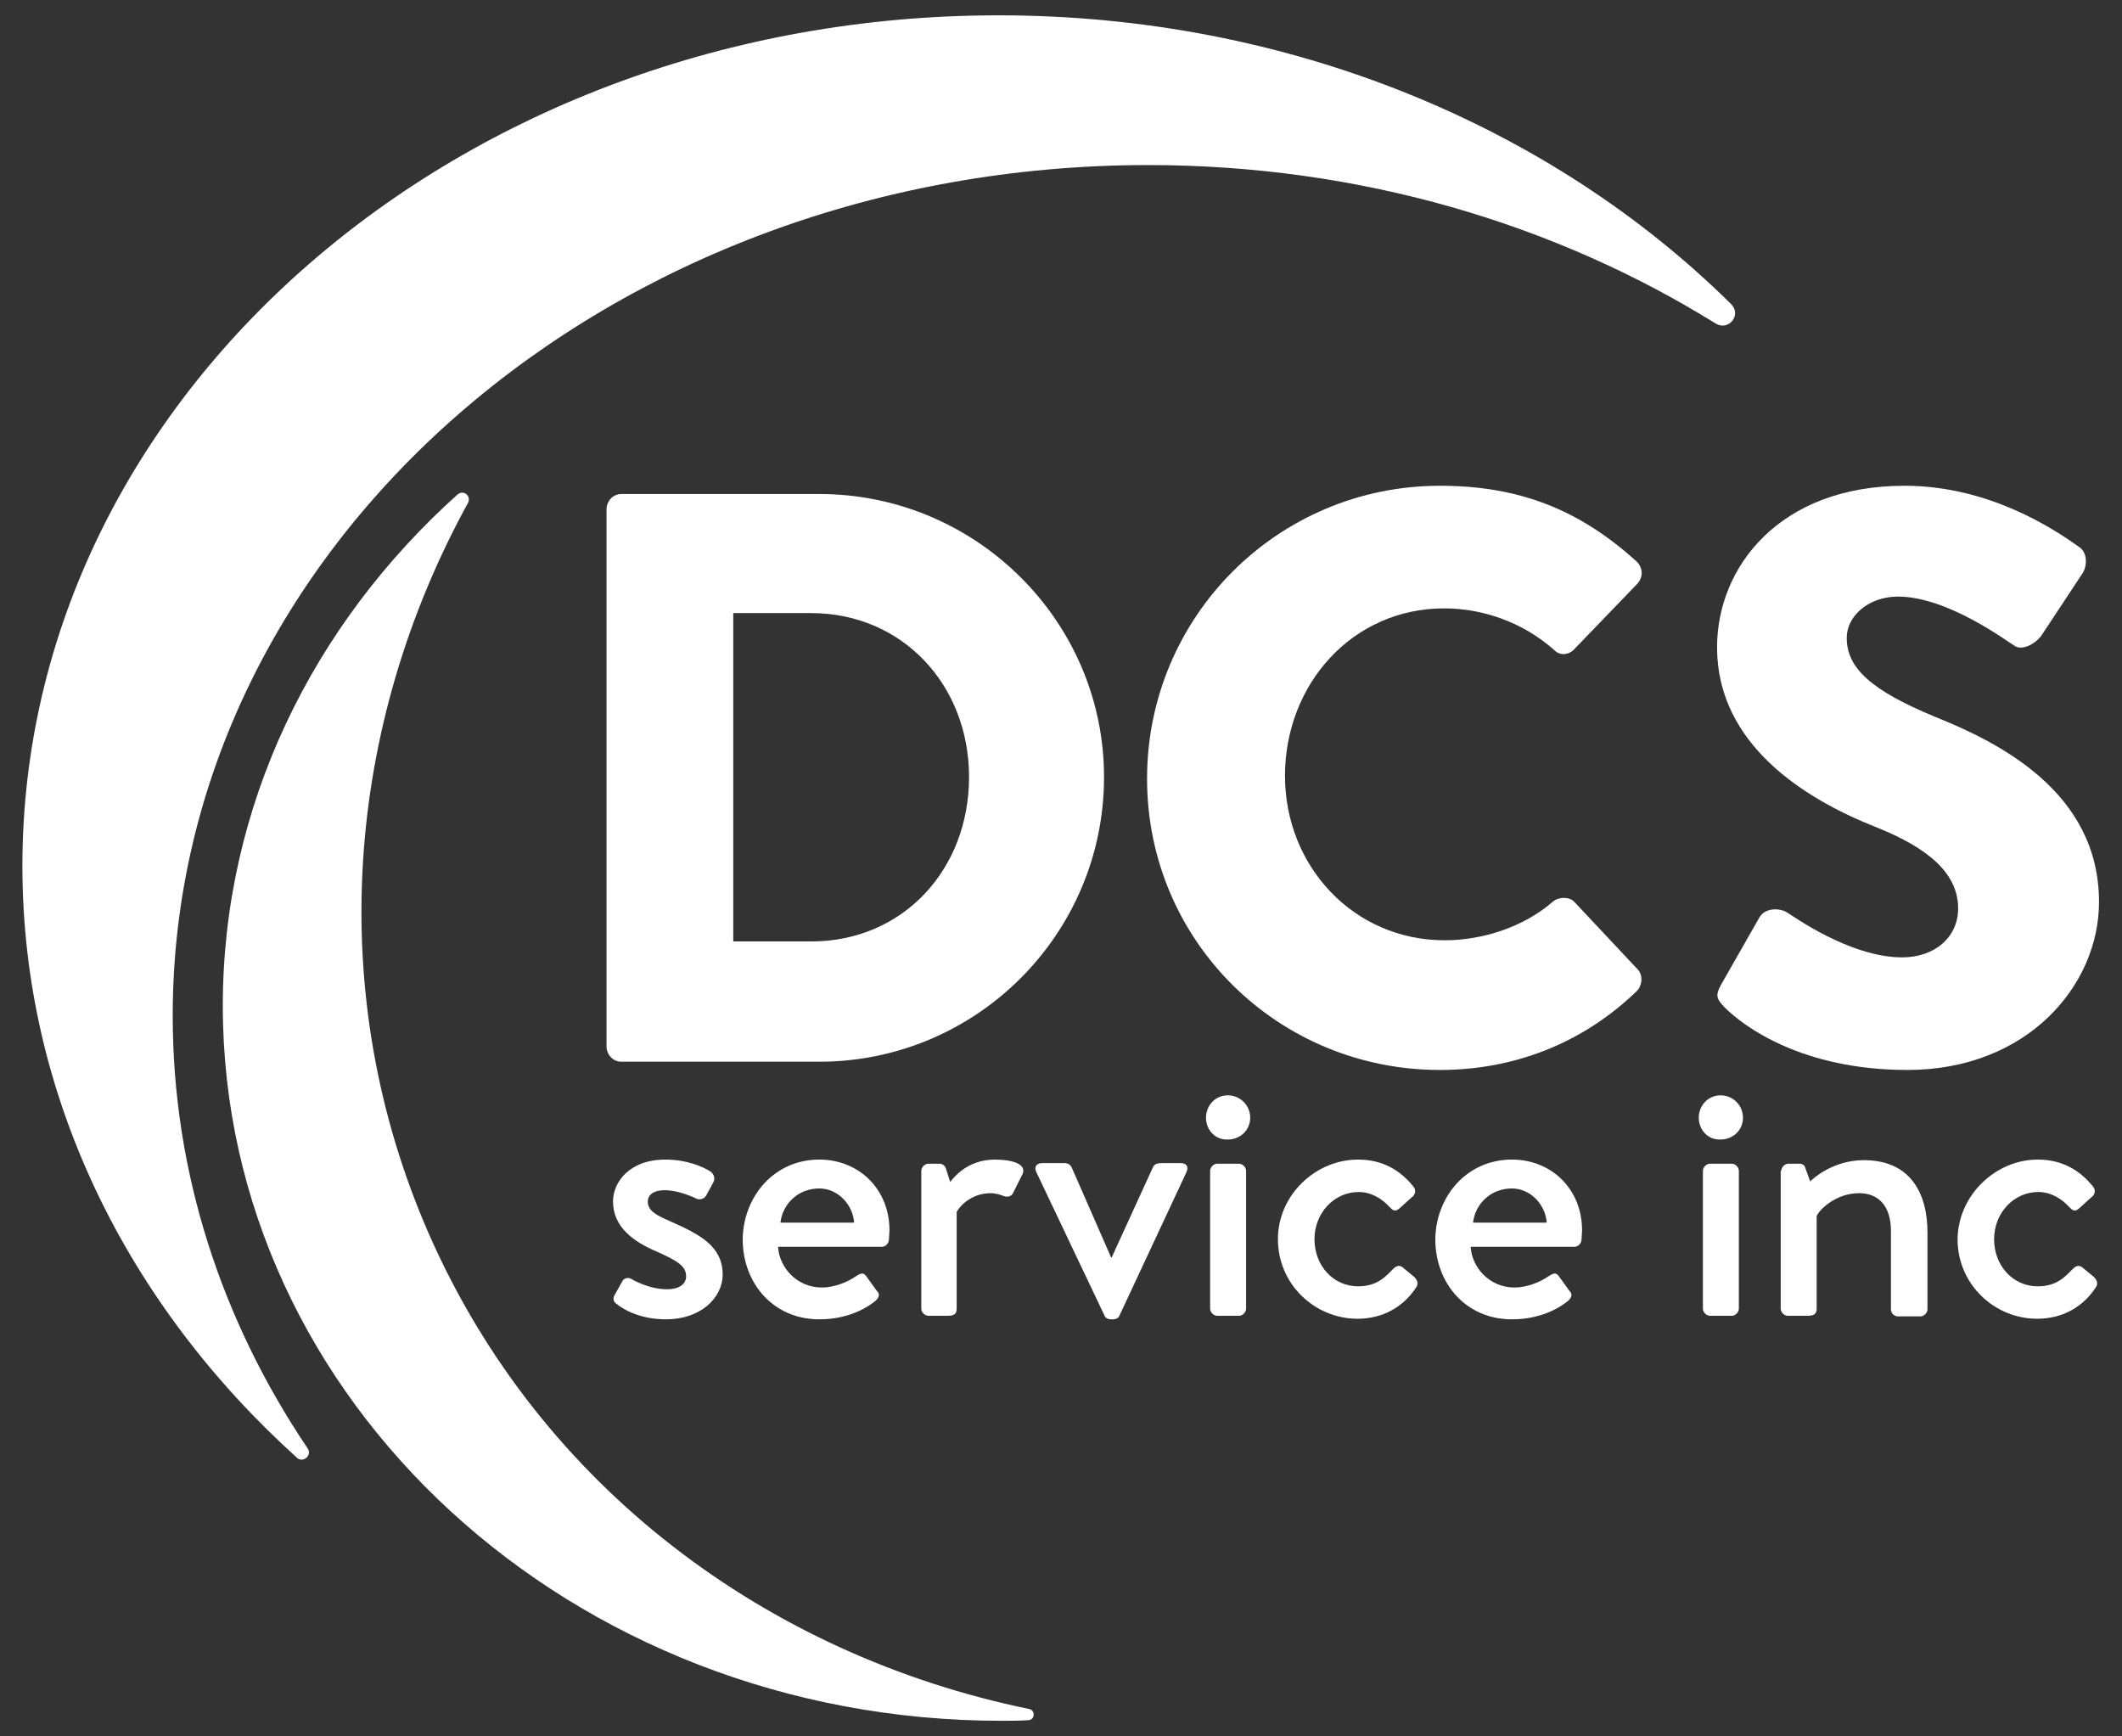
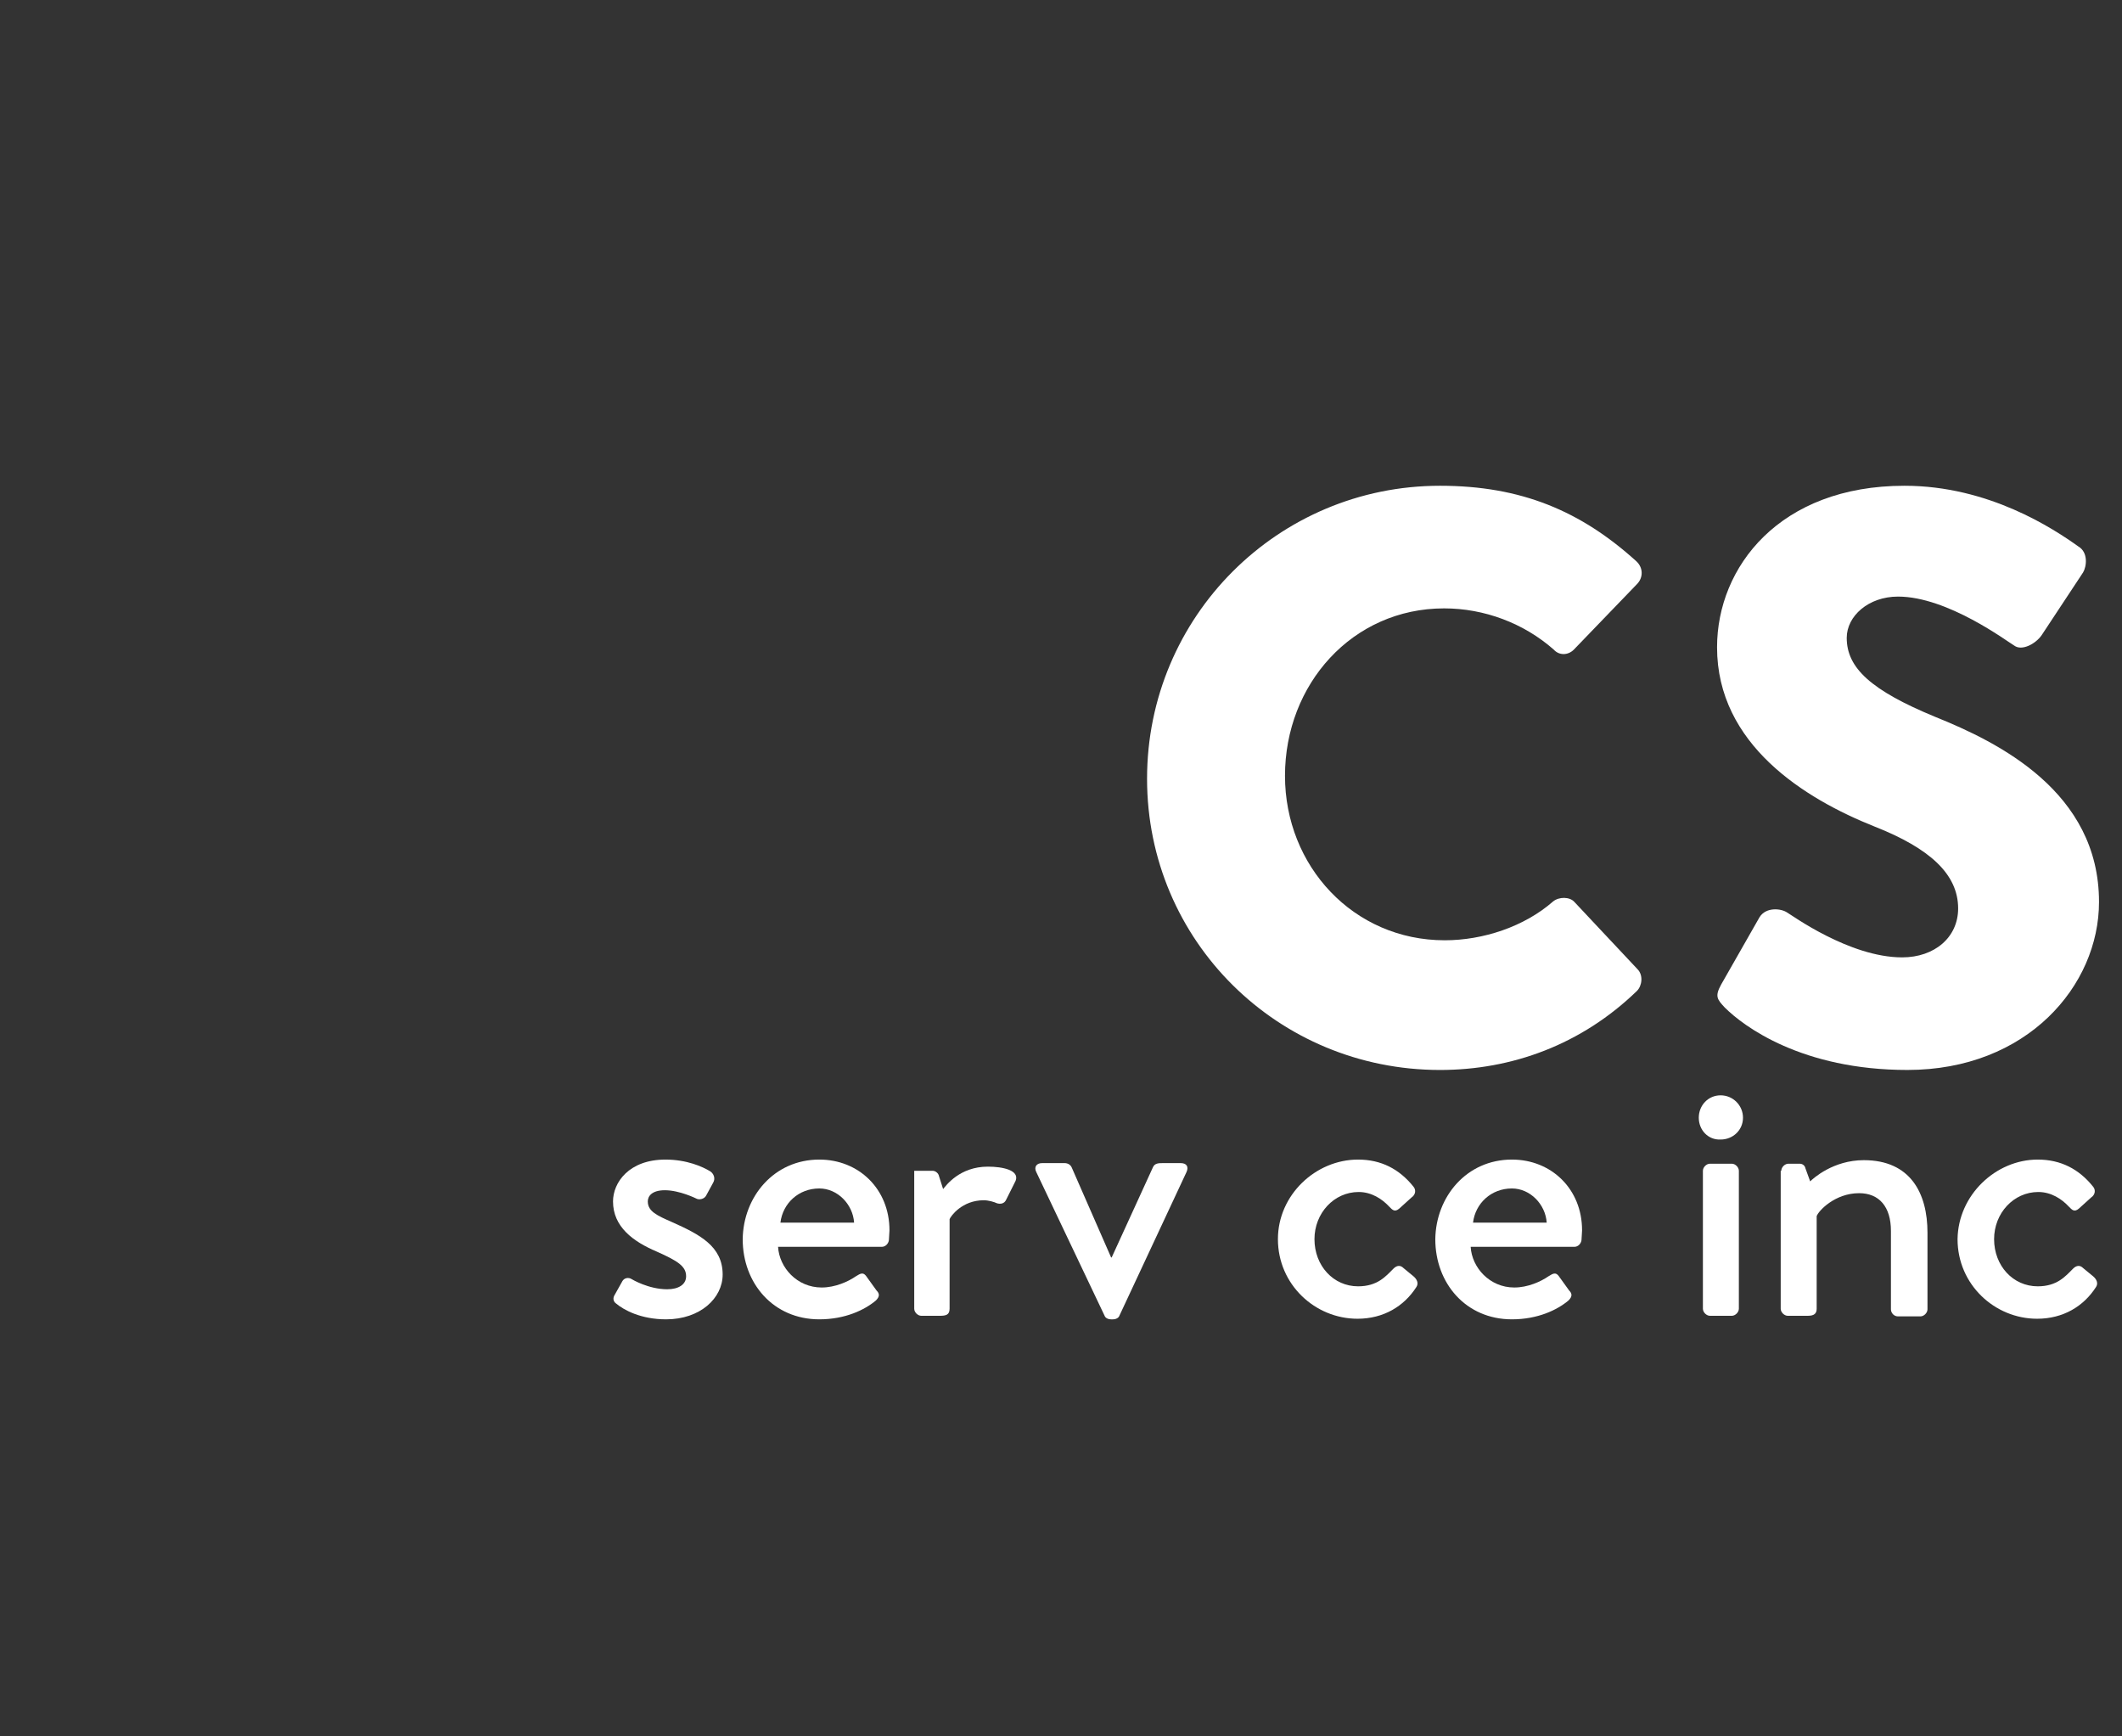
<svg xmlns="http://www.w3.org/2000/svg" version="1.1" id="Layer_1" x="0px" y="0px" viewBox="0 0 360 294.5" style="enable-background:new 0 0 360 294.5;" xml:space="preserve">
  <rect x="0" y="0" width="360" height="294.5" fill="#333333" stroke="none" />
  <style type="text/css">
	.st0{fill:#FFFFFF;}
	.st1{fill:#6FC067;}
	.st2{fill:#B5E4FA;}
	.st3{fill:#46B759;}
	.st4{fill:#0982BD;}
	.st5{fill:#104D72;}
</style>
  <g>
-     <path class="st0" d="M72.8,209.4c-18-41-14.1-86.4,6.6-124.1c0.6-1.2-0.8-2.3-1.8-1.4c-24.5,22-39.8,52.7-39.8,86.7   c0,67,59.1,121.3,132.1,121.3c1.5,0,3,0,4.5-0.1c1.2,0,1.3-1.7,0.2-1.9C130.3,280.8,91.7,252.3,72.8,209.4z" />
-     <path class="st0" d="M29.3,172.3c0-79.7,74.1-144.3,165.5-144.3c35.9,0,69.1,10,96.3,26.9c2.2,1.3,4.4-1.5,2.6-3.3   c-30.3-30-74.8-49-124.3-49C78,2.6,3.8,67.2,3.8,146.9c0,39,17.8,74.4,46.6,100.4c1,0.9,2.6-0.4,1.8-1.6   C37.7,224.2,29.3,199.1,29.3,172.3z" />
    <g>
      <path class="st0" d="M104.2,219.8l1.4-2.5c0.3-0.5,1-0.7,1.6-0.3c0,0,2.8,1.7,6,1.7c1.9,0,3.2-0.8,3.2-2.2c0-1.7-1.4-2.6-5-4.2    c-4-1.7-7.4-4.2-7.4-8.5c0-3.2,2.7-7.1,8.9-7.1c3.6,0,6.3,1.2,7.6,2c0.6,0.4,0.9,1.2,0.5,1.9l-1.2,2.2c-0.3,0.6-1.2,0.8-1.7,0.5    c0,0-2.8-1.4-5.3-1.4c-2.2,0-2.9,1-2.9,1.9c0,1.7,1.6,2.4,4.1,3.5c4.7,2.1,8.6,4.1,8.6,8.9c0,4-3.8,7.6-9.6,7.6    c-4.3,0-7.2-1.6-8.5-2.7C104.2,220.9,103.9,220.4,104.2,219.8z" />
      <path class="st0" d="M139,196.7c6.7,0,11.9,5,11.9,12c0,0.5-0.1,1.3-0.1,1.7c-0.1,0.6-0.6,1.1-1.2,1.1H132    c0.2,3.5,3.2,6.9,7.4,6.9c2.3,0,4.5-1,5.8-1.9c0.8-0.5,1.2-0.7,1.7-0.1l1.8,2.5c0.5,0.5,0.6,1-0.1,1.7c-1.9,1.6-5.2,3.2-9.6,3.2    c-7.8,0-13-6.1-13-13.6C126.1,203,131.3,196.7,139,196.7z M144.9,207.4c-0.2-3.1-2.8-5.8-5.9-5.8c-3.5,0-6.2,2.5-6.6,5.8H144.9z" />
-       <path class="st0" d="M156.3,198.6c0-0.6,0.6-1.2,1.2-1.2h1.9c0.5,0,1,0.4,1.1,0.9l0.7,2.2c0.5-0.6,2.8-3.8,7.6-3.8    c2.5,0,5.4,0.6,4.7,2.4l-1.6,3.2c-0.3,0.7-1,0.8-1.6,0.6c-0.4-0.2-1.4-0.5-2.2-0.5c-3.7,0-5.6,2.7-5.8,3.2V222    c0,1.1-0.7,1.2-1.7,1.2h-3.1c-0.6,0-1.2-0.6-1.2-1.2V198.6z" />
+       <path class="st0" d="M156.3,198.6h1.9c0.5,0,1,0.4,1.1,0.9l0.7,2.2c0.5-0.6,2.8-3.8,7.6-3.8    c2.5,0,5.4,0.6,4.7,2.4l-1.6,3.2c-0.3,0.7-1,0.8-1.6,0.6c-0.4-0.2-1.4-0.5-2.2-0.5c-3.7,0-5.6,2.7-5.8,3.2V222    c0,1.1-0.7,1.2-1.7,1.2h-3.1c-0.6,0-1.2-0.6-1.2-1.2V198.6z" />
      <path class="st0" d="M175.8,198.8c-0.4-0.8,0-1.5,1-1.5h3.8c0.6,0,1,0.3,1.2,0.7l6.7,15.3h0.1l7-15.3c0.3-0.7,1-0.7,1.7-0.7h3    c1,0,1.4,0.6,1,1.5l-11.4,24.4c-0.1,0.3-0.5,0.6-1.1,0.6h-0.3c-0.6,0-1-0.3-1.1-0.6L175.8,198.8z" />
-       <path class="st0" d="M204.6,189.6c0-2.1,1.6-3.8,3.7-3.8c2.1,0,3.8,1.7,3.8,3.8c0,2.1-1.7,3.7-3.8,3.7    C206.2,193.4,204.6,191.7,204.6,189.6z M205.3,198.6c0-0.6,0.6-1.2,1.2-1.2h3.7c0.6,0,1.2,0.6,1.2,1.2V222c0,0.6-0.6,1.2-1.2,1.2    h-3.7c-0.6,0-1.2-0.6-1.2-1.2V198.6z" />
      <path class="st0" d="M230.4,196.7c3.9,0,7,1.6,9.4,4.6c0.5,0.6,0.3,1.4-0.3,1.8l-2.1,1.9c-0.8,0.7-1.2,0.2-1.7-0.3    c-1.2-1.3-3-2.5-5.2-2.5c-4.2,0-7.5,3.6-7.5,8c0,4.5,3.2,8,7.4,8c3.3,0,4.7-1.7,6-3c0.6-0.6,1.2-0.6,1.7-0.1l1.7,1.4    c0.6,0.5,0.9,1.2,0.5,1.8c-2.1,3.3-5.6,5.4-10,5.4c-7.2,0-13.5-5.8-13.5-13.5C216.8,202.7,223.2,196.7,230.4,196.7z" />
      <path class="st0" d="M256.5,196.7c6.7,0,11.9,5,11.9,12c0,0.5-0.1,1.3-0.1,1.7c-0.1,0.6-0.6,1.1-1.2,1.1h-17.6    c0.2,3.5,3.2,6.9,7.4,6.9c2.3,0,4.5-1,5.8-1.9c0.8-0.5,1.2-0.7,1.7-0.1l1.8,2.5c0.5,0.5,0.6,1-0.1,1.7c-1.9,1.6-5.2,3.2-9.6,3.2    c-7.8,0-13-6.1-13-13.6C243.6,203,248.8,196.7,256.5,196.7z M262.4,207.4c-0.2-3.1-2.8-5.8-5.9-5.8c-3.5,0-6.2,2.5-6.6,5.8H262.4z    " />
      <path class="st0" d="M288.2,189.6c0-2.1,1.6-3.8,3.7-3.8c2.1,0,3.8,1.7,3.8,3.8c0,2.1-1.7,3.7-3.8,3.7    C289.8,193.4,288.2,191.7,288.2,189.6z M288.9,198.6c0-0.6,0.6-1.2,1.2-1.2h3.7c0.6,0,1.2,0.6,1.2,1.2V222c0,0.6-0.6,1.2-1.2,1.2    h-3.7c-0.6,0-1.2-0.6-1.2-1.2V198.6z" />
      <path class="st0" d="M302.2,198.6c0-0.6,0.6-1.2,1.2-1.2h1.9c0.5,0,0.9,0.3,1,0.8l0.8,2.2c0.5-0.5,3.9-3.6,9.1-3.6    c7.9,0,10.8,5.6,10.8,12.3v13c0,0.6-0.6,1.2-1.2,1.2H322c-0.7,0-1.2-0.6-1.2-1.2v-13.3c0-4.1-2-6.4-5.4-6.4c-4.1,0-6.9,3-7.2,3.9    V222c0,0.8-0.4,1.2-1.5,1.2h-3.4c-0.6,0-1.2-0.6-1.2-1.2V198.6z" />
      <path class="st0" d="M345.7,196.7c3.9,0,7,1.6,9.4,4.6c0.5,0.6,0.3,1.4-0.3,1.8l-2.1,1.9c-0.8,0.7-1.2,0.2-1.7-0.3    c-1.2-1.3-3-2.5-5.2-2.5c-4.2,0-7.5,3.6-7.5,8c0,4.5,3.2,8,7.4,8c3.3,0,4.7-1.7,6-3c0.6-0.6,1.2-0.6,1.7-0.1l1.7,1.4    c0.6,0.5,0.9,1.2,0.5,1.8c-2.1,3.3-5.6,5.4-10,5.4c-7.2,0-13.5-5.8-13.5-13.5C332.2,202.7,338.6,196.7,345.7,196.7z" />
    </g>
    <g>
-       <path class="st0" d="M102.9,86.4c0-1.4,1.1-2.6,2.5-2.6H139c26.6,0,48.3,21.6,48.3,48c0,26.7-21.7,48.3-48.3,48.3h-33.6    c-1.4,0-2.5-1.2-2.5-2.6V86.4z M137.6,159.7c15.6,0,26.8-12.2,26.8-27.9c0-15.6-11.3-27.8-26.8-27.8h-13.2v55.7H137.6z" />
      <path class="st0" d="M244.3,82.4c13.8,0,23.9,4.3,33.3,12.8c1.2,1.1,1.2,2.8,0.1,3.9L267,110.2c-1,1-2.5,1-3.4,0    c-5.1-4.5-11.8-7-18.6-7c-15.6,0-27,12.9-27,28.4c0,15.3,11.6,27.9,27.1,27.9c6.5,0,13.5-2.3,18.4-6.6c1-0.8,2.8-0.8,3.6,0.1    l10.7,11.4c1,1,0.8,2.8-0.1,3.7c-9.4,9.1-21.2,13.4-33.4,13.4c-27.5,0-49.7-21.9-49.7-49.4S216.8,82.4,244.3,82.4z" />
      <path class="st0" d="M292,167l6.5-11.4c1.1-1.8,3.7-1.5,4.7-0.8c0.6,0.3,10.5,7.6,19.5,7.6c5.5,0,9.5-3.4,9.5-8.3    c0-5.8-4.8-10.2-14.2-13.9c-11.8-4.7-26.7-13.9-26.7-30.4c0-13.6,10.6-27.4,31.8-27.4c14.3,0,25.3,7.3,29.5,10.3    c1.7,1,1.4,3.4,0.8,4.4l-7,10.6c-1,1.5-3.4,2.8-4.7,1.8c-1.2-0.7-11.3-8.3-19.7-8.3c-5,0-8.7,3.3-8.7,7c0,5.1,4.1,8.9,15,13.4    c10.7,4.3,27.8,12.7,27.8,31.4c0,14.2-12.2,28.5-32.5,28.5c-17.9,0-27.8-7.4-31-10.6C291.3,169.5,290.9,169,292,167z" />
    </g>
  </g>
</svg>